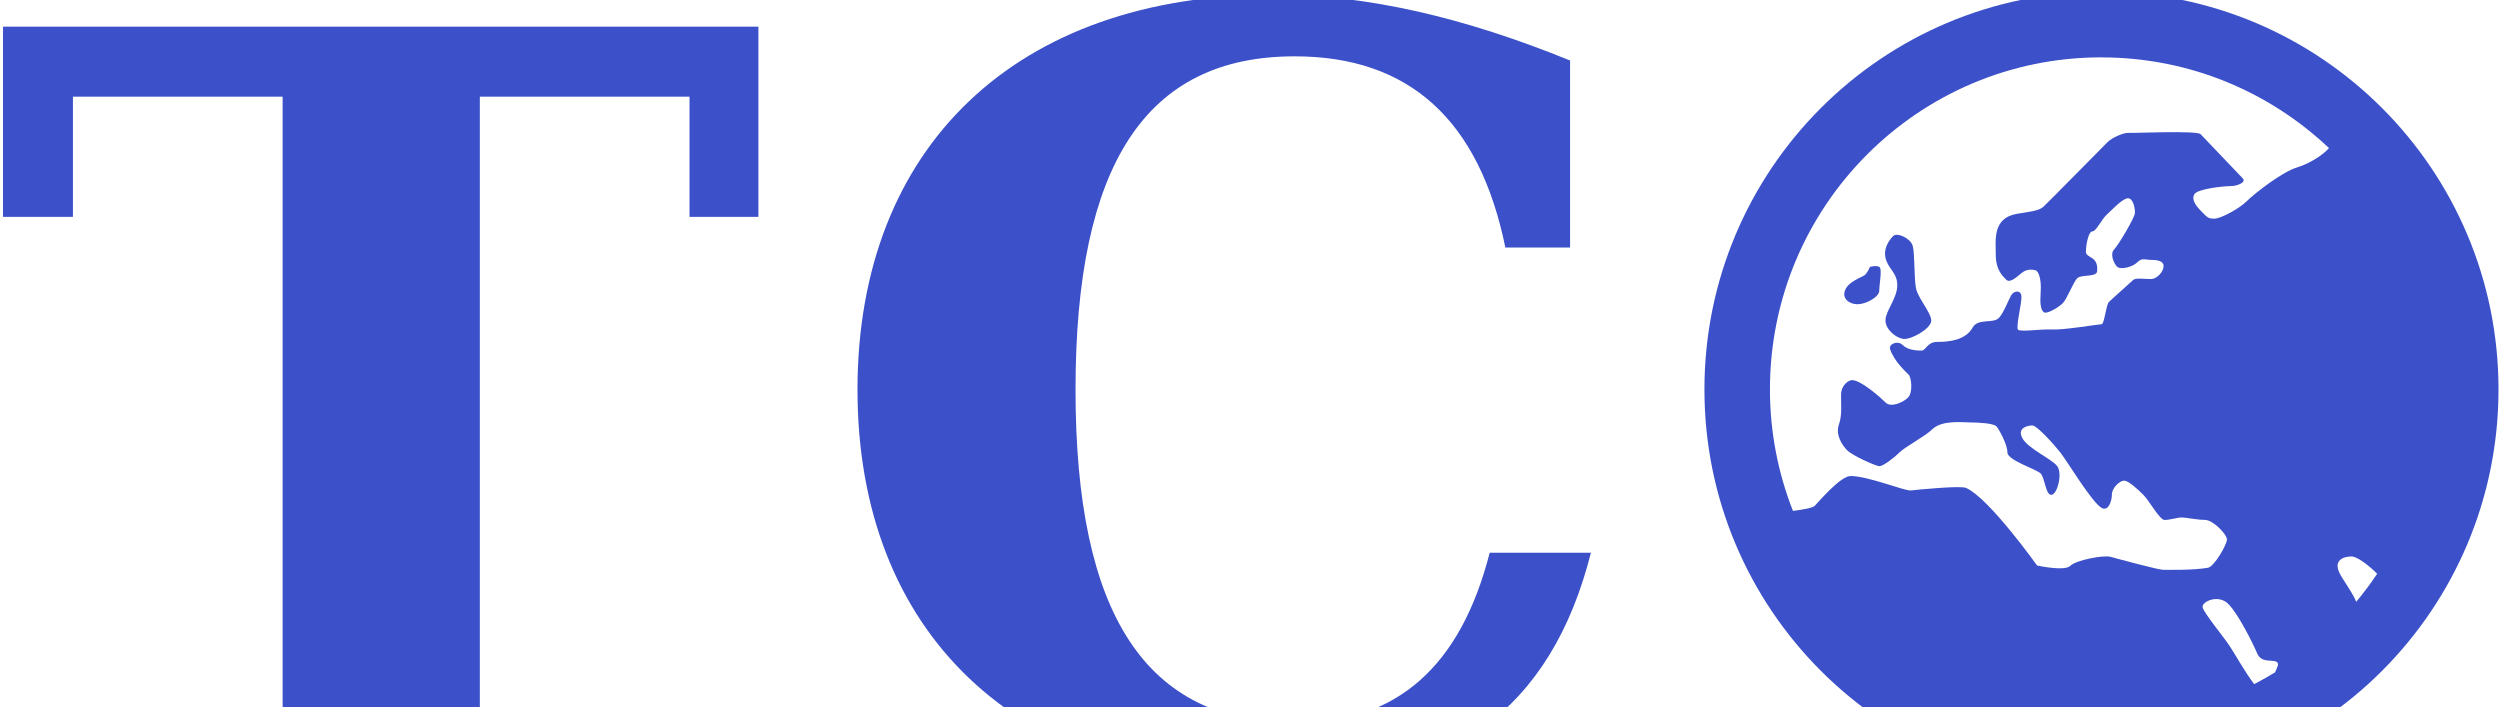
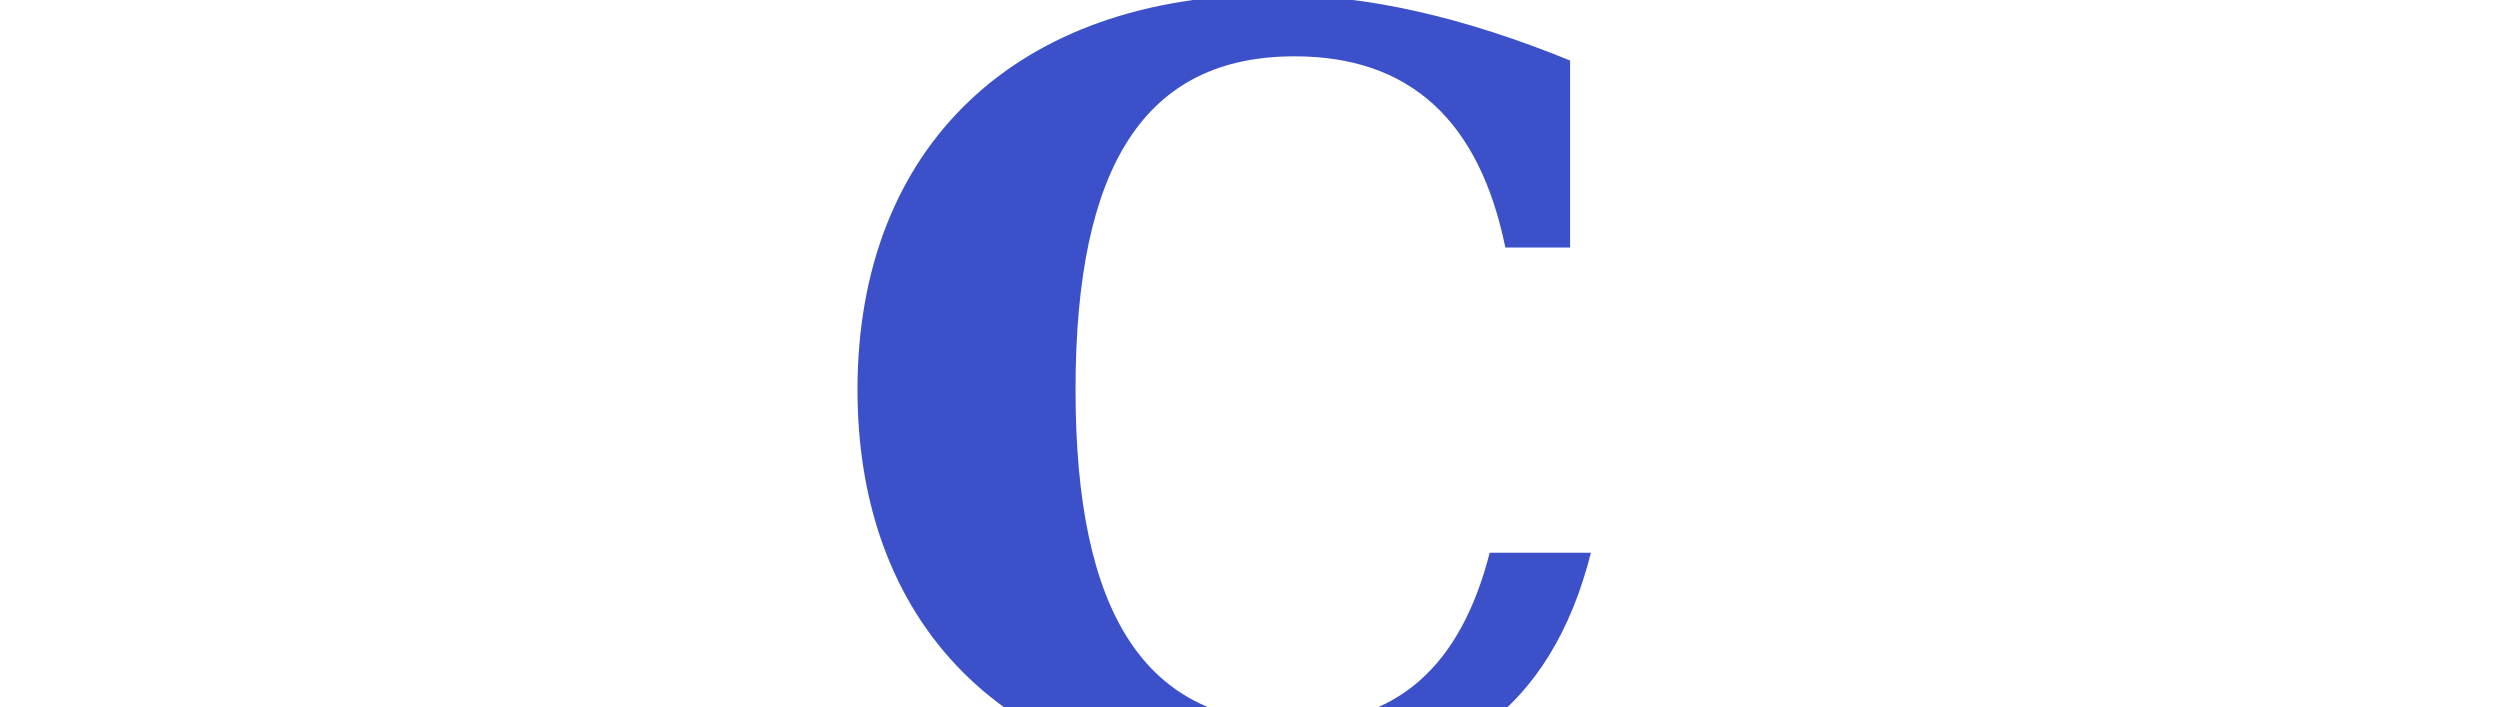
<svg xmlns="http://www.w3.org/2000/svg" width="767" height="217" viewBox="0 0 767 217" fill="none">
-   <path d="M55.663 222.994H86.712V29.658H22.374V66.531H0.93V8.179H232.674V66.531H211.547V29.658H147.209V222.989H178.258V241.907H55.663V222.989V222.994Z" fill="#3B50C9" />
  <path d="M390.792 240.749C311.73 240.749 263.078 193.938 263.078 119.556C263.078 45.175 311.73 -1.637 390.792 -1.637C419.6 -1.637 449.371 5.417 481.698 18.562V75.952H461.849C453.845 36.834 432.401 17.282 397.189 17.282C351.416 17.282 329.972 50.625 329.972 119.556C329.972 188.487 351.416 221.831 397.512 221.831C428.56 221.831 448.087 204.516 457.047 169.569H488.096C475.934 217.661 444.563 240.743 390.786 240.743L390.792 240.749Z" fill="#3B50C9" />
-   <path d="M644.73 -2.533C577.451 -2.533 522.919 52.089 522.919 119.478C522.919 186.867 577.451 241.5 644.73 241.5C712.008 241.5 766.54 186.867 766.54 119.478C766.54 52.089 712.008 -2.533 644.73 -2.533ZM691.586 209.888C688.807 206.292 685.494 200.323 684.027 198.147C682.037 195.185 676.301 188.22 675.784 186.416C675.272 184.612 680.553 182.185 683.638 185.275C686.723 188.364 691.219 197.439 692.509 200.468C693.793 203.491 697.006 202.272 698.423 203.04C699.39 203.569 698.679 204.649 697.995 206.269C695.911 207.556 693.771 208.758 691.586 209.894V209.888ZM717.655 175.565C716.015 171.991 718.794 170.721 721.429 170.721C723.202 170.721 726.698 173.438 729.322 176.021C727.332 179.006 725.186 181.878 722.896 184.629C721.434 181.177 718.761 177.992 717.649 175.565H717.655ZM644.73 17.61C671.771 17.61 696.327 28.199 714.542 45.442C712.341 47.892 708.128 50.347 704.72 51.377C700.029 52.791 691.564 59.472 689.296 61.738C687.028 64.009 681.342 67.083 679.369 67.083C677.396 67.083 677.223 66.687 675.395 64.856C673.566 63.024 672.288 61.164 673.249 59.566C674.211 57.974 681.976 57.106 684.188 57.106C686.4 57.106 689.296 55.948 688.046 54.689C686.795 53.437 676.284 42.307 675.128 41.149C673.972 39.991 654.451 40.882 653.05 40.765C651.65 40.643 648.037 42.163 646.614 43.588C645.191 45.013 628.332 62.116 626.915 63.436C625.503 64.755 622.435 64.972 618.794 65.602C611.213 66.904 612.302 73.713 612.302 78.218C612.302 82.722 614.359 84.653 615.515 85.812C616.671 86.97 618.728 84.96 620.301 83.701C621.874 82.449 623.58 82.655 624.542 82.944C625.503 83.234 626.342 85.906 626.081 89.542C625.826 93.177 626.081 94.853 626.948 95.722C627.816 96.59 631.545 94.335 632.862 93.016C634.18 91.696 636.075 86.58 637.298 85.355C638.521 84.13 643.234 85.121 643.401 83.228C643.84 78.346 639.955 79.303 639.955 77.243C639.955 75.183 640.733 70.996 641.923 70.996C643.112 70.996 644.846 67.2 646.291 65.913C647.737 64.627 651.177 60.83 652.845 60.83C654.512 60.83 655.007 63.915 655.007 65.295C655.007 66.676 649.904 75.233 648.604 76.536C647.303 77.839 648.459 80.767 649.504 81.814C650.549 82.861 654.245 81.959 655.741 80.461C657.236 78.964 658.164 79.737 659.998 79.737C661.832 79.737 663.789 80.027 663.789 81.636C663.789 83.245 661.877 85.611 659.854 85.611C657.83 85.611 655.179 85.177 654.457 85.901C653.734 86.624 647.998 91.663 647.036 92.626C646.075 93.589 645.669 99.48 644.724 99.48C643.779 99.48 633.09 101.284 629.622 101.089C626.154 100.894 619.789 101.941 619.117 101.122C618.444 100.304 620.178 93.445 620.178 91.179C620.178 88.913 618.25 89.247 617.383 90.115C616.515 90.984 614.876 96.006 613.142 97.648C611.407 99.29 606.794 97.648 605.238 100.448C602.97 104.535 597.639 104.891 594.41 104.891C591.181 104.891 590.942 107.564 589.491 107.564C588.04 107.564 585.283 107.402 583.738 105.86C582.198 104.318 579.386 105.554 579.88 107.113C581.037 110.748 584.722 114.089 585.567 114.935C586.411 115.781 586.962 120.391 585.372 121.983C583.782 123.576 580.069 125.073 578.53 123.526C576.99 121.983 570.915 116.572 568.169 116.622C567.213 116.639 564.94 118.025 564.845 120.92C564.751 123.815 565.279 127.1 564.167 130.285C563.061 133.469 565.201 136.632 566.768 138.202C568.336 139.772 575.539 143.029 576.601 143.029C577.663 143.029 580.892 140.662 582.676 138.875C584.461 137.088 590.725 133.803 592.798 131.732C595.755 128.77 602.247 129.605 604.559 129.605C606.872 129.605 611.741 129.845 612.558 130.858C613.375 131.871 615.865 136.314 615.865 138.775C615.865 141.236 624.703 143.891 626.053 145.244C627.404 146.597 627.593 152.053 629.427 151.808C631.262 151.563 632.801 145.244 631.162 143.023C629.522 140.802 622.196 137.661 620.462 134.427C618.728 131.192 622.196 130.53 623.547 130.53C624.897 130.53 629.955 136.08 632.123 138.836C634.291 141.587 641.861 154.269 644.846 155.862C646.831 156.919 647.931 153.735 647.931 151.708C647.931 149.682 650.343 147.46 651.689 147.46C653.034 147.46 655.907 150.138 657.664 151.903C659.426 153.668 662.577 159.531 664.123 159.531C665.668 159.531 668.024 158.757 669.331 158.757C670.637 158.757 674.1 159.503 676.462 159.503C678.997 159.503 683.232 163.968 683.232 165.516C683.232 167.063 679.336 173.845 677.39 174.19C672.771 175.003 664.962 174.813 663.611 174.813C662.26 174.813 650.455 171.651 647.503 170.833C645.358 170.237 636.931 171.829 635.164 173.6C633.396 175.37 624.964 173.488 624.964 173.488C624.964 173.488 610.184 152.727 603.164 149.687C601.419 148.93 588.101 150.255 586.239 150.467C584.377 150.678 573.166 146.046 567.752 146.046C564.617 146.046 557.886 154.058 556.763 155.188C556.069 155.884 552.622 156.429 550.077 156.747C545.535 145.194 543.018 132.623 543.018 119.456C543.018 63.197 588.546 17.593 644.713 17.593L644.73 17.61Z" fill="#3B50C9" />
-   <path d="M569.892 93.344C572.366 93.344 576.562 91.19 576.562 89.147C576.562 87.103 577.54 82.438 576.562 81.886C575.584 81.341 573.688 81.886 573.688 81.886C573.688 81.886 572.949 83.785 572.015 84.459C571.082 85.132 567.23 86.296 566.101 88.963C564.979 91.635 567.419 93.339 569.892 93.339V93.344Z" fill="#3B50C9" />
-   <path d="M582.087 87.499C582.087 91.485 578.535 95.343 578.463 98.177C578.391 101.011 581.553 103.616 583.899 103.973C586.245 104.329 592.509 100.816 592.509 98.372C592.509 95.928 588.429 91.518 587.818 88.395C587.206 85.272 587.495 77.583 586.79 75.328C586.084 73.073 581.859 71.052 580.686 72.561C580.686 72.561 577.729 75.395 578.435 78.936C579.141 82.477 582.087 83.518 582.087 87.504V87.499Z" fill="#3B50C9" />
</svg>